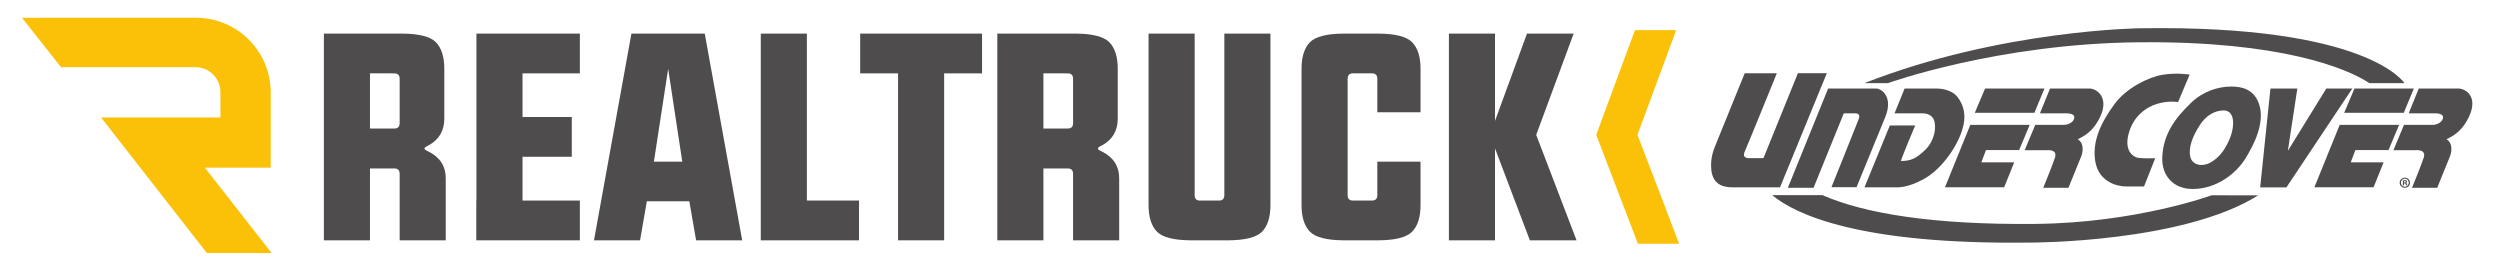
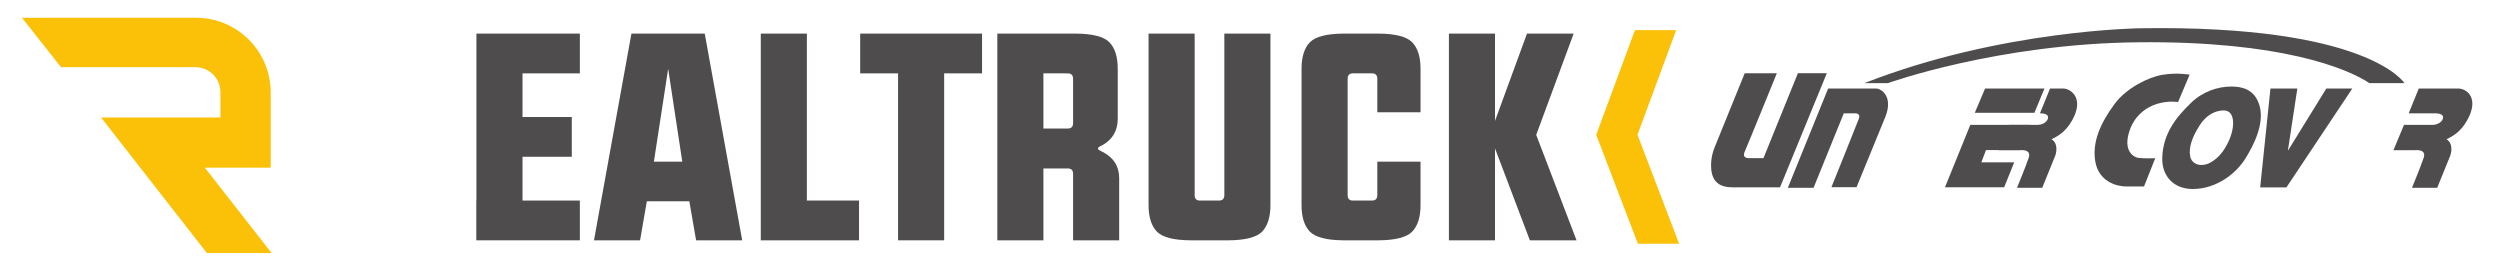
<svg xmlns="http://www.w3.org/2000/svg" xmlns:ns1="http://sodipodi.sourceforge.net/DTD/sodipodi-0.dtd" xmlns:ns2="http://www.inkscape.org/namespaces/inkscape" version="1.1" id="svg2" width="1108.093" height="120" viewBox="0 0 1108.093 120" ns1:docname="RT_Co-Brand_Logo_UnderCover.eps">
  <defs id="defs6" />
  <ns1:namedview id="namedview4" pagecolor="#ffffff" bordercolor="#000000" borderopacity="0.25" ns2:showpageshadow="2" ns2:pageopacity="0.0" ns2:pagecheckerboard="0" ns2:deskcolor="#d1d1d1" />
  <g id="g8" ns2:groupmode="layer" ns2:label="ink_ext_XXXXXX" transform="matrix(1.333,0,0,-1.333,0,120)">
    <g id="g10" transform="scale(0.1)">
      <path d="M 5573.47,799.938 H 5436.35 L 5307.66,451.988 5446.24,89.688 h 137.11 l -138.58,362.3 128.7,347.95" style="fill:#fbc108;fill-opacity:1;fill-rule:nonzero;stroke:none" id="path12" />
-       <path d="M 1230.21,656.289 V 472.836 h 80.94 c 11.82,0 17.73,6.066 17.73,18.203 v 147.047 c 0,12.137 -5.91,18.203 -17.73,18.203 z m 0,-316.129 V 101.145 h -153.28 v 687.343 h 260.57 c 55.56,-0.32 92.76,-9.742 111.6,-28.261 18.84,-19.161 28.26,-48.696 28.26,-88.614 V 505.406 c 0,-39.914 -17.4,-69.453 -52.21,-88.609 -8.94,-3.832 -13.57,-7.348 -13.89,-10.539 0.32,-2.875 4.95,-6.227 13.89,-10.059 38,-19.16 57,-48.695 57,-88.609 V 101.145 h -153.27 v 220.812 c 0,12.133 -5.91,18.203 -17.73,18.203 h -80.94" style="fill:#4f4c4d;fill-opacity:1;fill-rule:nonzero;stroke:none" id="path14" />
      <path d="M 1928.08,788.488 V 656.289 H 1737.45 V 511.156 h 163.81 V 378.957 H 1737.45 V 233.344 h 190.63 V 101.145 H 1583.7 v 132.199 h 0.47 v 555.144 h 343.91" style="fill:#4f4c4d;fill-opacity:1;fill-rule:nonzero;stroke:none" id="path16" />
      <path d="m 2221.7,671.613 -47.42,-308.941 h 94.36 z m -122.14,116.875 h 243.8 L 2467.9,101.145 h -153.27 l -22.52,129.804 h -141.3 L 2128.3,101.145 h -153.27 l 124.53,687.343" style="fill:#4f4c4d;fill-opacity:1;fill-rule:nonzero;stroke:none" id="path18" />
      <path d="m 2529.69,788.488 h 153.27 V 233.344 h 173.39 V 101.145 h -326.66 v 687.343" style="fill:#4f4c4d;fill-opacity:1;fill-rule:nonzero;stroke:none" id="path20" />
      <path d="M 3139.43,656.289 V 101.145 h -153.27 v 555.144 h -125.97 v 132.199 h 405.22 V 656.289 h -125.98" style="fill:#4f4c4d;fill-opacity:1;fill-rule:nonzero;stroke:none" id="path22" />
      <path d="M 3469.45,656.289 V 472.836 h 80.95 c 11.82,0 17.73,6.066 17.73,18.203 v 147.047 c 0,12.137 -5.91,18.203 -17.73,18.203 z m 0,-316.129 V 101.145 h -153.27 v 687.343 h 260.57 c 55.56,-0.32 92.76,-9.742 111.6,-28.261 18.84,-19.161 28.26,-48.696 28.26,-88.614 V 505.406 c 0,-39.914 -17.4,-69.453 -52.21,-88.609 -8.94,-3.832 -13.57,-7.348 -13.89,-10.539 0.32,-2.875 4.95,-6.227 13.89,-10.059 38,-19.16 57,-48.695 57,-88.609 V 101.145 h -153.27 v 220.812 c 0,12.133 -5.91,18.203 -17.73,18.203 h -80.95" style="fill:#4f4c4d;fill-opacity:1;fill-rule:nonzero;stroke:none" id="path24" />
      <path d="m 4071.06,788.488 h 153.27 V 218.02 c 0,-39.918 -9.42,-69.457 -28.26,-88.614 -18.84,-18.519 -56.04,-27.941 -111.6,-28.261 h -125.49 c -55.57,0.32 -92.77,9.742 -111.61,28.261 -18.84,19.157 -28.26,48.696 -28.26,88.614 v 570.468 h 153.28 V 251.547 c 0,-12.137 5.75,-18.203 17.24,-18.203 h 63.71 c 11.81,0 17.72,6.066 17.72,18.203 v 536.941" style="fill:#4f4c4d;fill-opacity:1;fill-rule:nonzero;stroke:none" id="path26" />
      <path d="m 4723.44,526.961 h -143.7 v 111.125 c 0,12.137 -5.91,18.203 -17.72,18.203 h -63.71 c -11.49,0 -17.24,-6.066 -17.24,-18.203 V 251.547 c 0,-12.137 5.75,-18.203 17.24,-18.203 h 63.71 c 11.81,0 17.72,6.066 17.72,18.203 v 111.125 h 143.7 V 218.02 c 0,-39.918 -9.43,-69.457 -28.27,-88.614 -18.84,-18.519 -56.04,-27.941 -111.6,-28.261 h -115.91 c -55.57,0.32 -92.77,9.742 -111.61,28.261 -18.84,19.157 -28.26,48.696 -28.26,88.614 v 453.593 c 0,39.918 9.42,69.453 28.26,88.614 18.84,18.519 56.04,27.941 111.61,28.261 h 115.91 c 55.56,-0.32 92.76,-9.742 111.6,-28.261 18.84,-19.161 28.27,-48.696 28.27,-88.614 V 526.961" style="fill:#4f4c4d;fill-opacity:1;fill-rule:nonzero;stroke:none" id="path28" />
      <path d="M 4971.07,406.738 V 101.145 h -153.28 v 687.343 h 153.28 V 498.223 l 106.33,290.265 h 155.19 L 5108.06,451.762 5242.17,101.145 h -155.19 l -115.91,305.593" style="fill:#4f4c4d;fill-opacity:1;fill-rule:nonzero;stroke:none" id="path30" />
      <path d="m 681.23,342.602 h 218.915 l 0.089,249.222 v 0.563 c 0,137.394 -111.281,248.812 -248.636,248.812 -1.668,0 -326.676,0 -486.871,0 L 73.16,841.012 202.859,676.785 H 649.93 c 45.843,0 82.957,-37.012 82.957,-82.82 l 0.101,-84.262 H 335.98 L 687.711,59.07 903.191,58.801 681.23,342.602" style="fill:#fbc108;fill-opacity:1;fill-rule:nonzero;stroke:none" id="path32" />
      <path d="m 7280.86,651.961 c 0,0 -42.46,7.75 -91.15,-0.559 -45.64,-7.785 -118.94,-43.355 -158.41,-96.711 -48.79,-65.968 -74.48,-127.836 -64.47,-190.086 10.93,-68 70.58,-84.488 103.94,-84.488 14.45,0 58.35,0 58.35,0 l 37.25,93.934 c 0,0 -39.84,-1.039 -55.59,1.117 -15.96,2.184 -47.01,20.906 -33.9,76.145 15.56,65.582 63.65,94.234 96.71,103.929 38.55,11.317 68.65,5.567 68.65,5.567 l 38.62,91.152" style="fill:#4f4c4d;fill-opacity:1;fill-rule:nonzero;stroke:none" id="path34" />
      <path d="m 7394.25,533.012 c -16.67,0 -51.7,-5.555 -80.04,-49.469 -24.76,-38.332 -37.24,-73.922 -31.68,-102.816 5.56,-28.911 38.15,-36.438 66.14,-21.68 30.57,16.113 48.93,44.16 61.14,70.027 23.35,49.465 22.24,103.938 -15.56,103.938 z m 116.73,22.793 c 22.22,-61.7 -16.12,-136.731 -45.58,-183.973 -29.46,-47.25 -94.49,-100.047 -173.97,-100.047 -67.82,0 -103.26,47.086 -101.72,103.383 2.22,81.699 47.23,136.195 96.13,183.523 38.38,37.129 88.95,53.805 133.43,53.805 37.24,0 74.84,-9.906 91.71,-56.691" style="fill:#4f4c4d;fill-opacity:1;fill-rule:nonzero;stroke:none" id="path36" />
-       <path d="m 6333.02,605.863 -33.51,-82.547 h 95.38 c 0,0 27.38,0 35.58,-21.773 9.69,-25.703 1.29,-69.871 -27.87,-98.59 -29.15,-28.723 -48,-38.156 -81.87,-38.156 5.57,19.723 47.58,118.308 47.58,118.308 h -84.36 l -84.27,-205.722 h 108.19 c 0,0 33.87,-3.035 89.59,27.832 55.73,30.859 106.4,100.574 126.03,159.461 15.86,47.582 8.29,84.035 -15.43,114.027 -14.57,18.434 -42.92,27.16 -69.47,27.16 -11.12,0 -105.57,0 -105.57,0" style="fill:#4f4c4d;fill-opacity:1;fill-rule:nonzero;stroke:none" id="path38" />
      <path d="m 6551.49,484.992 -84.24,-207.523 h 196.79 l 33.5,83.047 h -109.32 l 15.43,40.714 h 110.17 l 35.19,83.762 z m 246.59,120.871 -33.51,-80.746 h -198.21 l 34.2,80.746 h 197.52" style="fill:#4f4c4d;fill-opacity:1;fill-rule:nonzero;stroke:none" id="path40" />
-       <path d="m 6816.53,605.863 -33.51,-82.547 h 87.24 c 0,0 27.04,1.372 27.04,-13.203 0,-14.574 -18.44,-25.121 -35.18,-25.121 -16.75,0 -94.65,0 -94.65,0 l -35.21,-84.183 h 72.44 c 0,0 38.16,4.711 28.3,-24.864 -9.86,-29.578 -39.04,-100.265 -39.04,-100.265 h 83.85 l 43.53,107.234 c 0,0 14.11,37.609 -12.47,54.332 23.15,11.137 47.51,25.594 68.59,63.012 42.01,74.59 -5.98,105.605 -29.6,105.605 h -131.33" style="fill:#4f4c4d;fill-opacity:1;fill-rule:nonzero;stroke:none" id="path42" />
+       <path d="m 6816.53,605.863 -33.51,-82.547 c 0,0 27.04,1.372 27.04,-13.203 0,-14.574 -18.44,-25.121 -35.18,-25.121 -16.75,0 -94.65,0 -94.65,0 l -35.21,-84.183 h 72.44 c 0,0 38.16,4.711 28.3,-24.864 -9.86,-29.578 -39.04,-100.265 -39.04,-100.265 h 83.85 l 43.53,107.234 c 0,0 14.11,37.609 -12.47,54.332 23.15,11.137 47.51,25.594 68.59,63.012 42.01,74.59 -5.98,105.605 -29.6,105.605 h -131.33" style="fill:#4f4c4d;fill-opacity:1;fill-rule:nonzero;stroke:none" id="path42" />
      <path d="m 7549.47,605.863 -34.13,-328.695 h 87.27 l 219.05,328.695 h -86.41 l -127.88,-207.105 31.53,207.105 h -89.43" style="fill:#4f4c4d;fill-opacity:1;fill-rule:nonzero;stroke:none" id="path44" />
      <path d="m 5908.14,656.582 h -106.83 c 0,0 -90.32,-222.293 -98.25,-241.906 -5.27,-13.035 -16.45,-41.461 -12.91,-77.961 4.13,-42.481 29.58,-59.371 69.87,-59.371 50.59,0 158.77,0 158.77,0 l 155.58,379.371 h -96.14 L 5863.7,374.441 h -50.09 c 0,0 -22.36,-1.043 -12.01,22.079 10.35,23.117 106.54,260.062 106.54,260.062" style="fill:#4f4c4d;fill-opacity:1;fill-rule:nonzero;stroke:none" id="path46" />
      <path d="M 6078.75,605.863 5944.71,275.68 h 85.5 l 100.52,247.636 h 38.22 c 0,0 18.89,0.946 12.03,-17.488 -6.86,-18.433 -91.3,-228.047 -91.3,-228.047 h 83.51 c 0,0 77.19,188.078 95.4,232.926 28.41,69.973 -14.73,95.156 -29.74,95.156 h -160.1" style="fill:#4f4c4d;fill-opacity:1;fill-rule:nonzero;stroke:none" id="path48" />
-       <path d="m 7779.77,484.992 -84.24,-207.523 h 196.8 l 33.48,83.047 h -109.3 l 15.43,40.714 h 110.17 l 35.19,83.762 z m 246.59,120.871 -33.51,-80.746 h -198.2 l 34.19,80.746 h 197.52" style="fill:#4f4c4d;fill-opacity:1;fill-rule:nonzero;stroke:none" id="path50" />
      <path d="m 8042.66,605.863 -33.51,-82.547 h 87.24 c 0,0 27.03,1.372 27.03,-13.203 0,-14.574 -18.43,-25.121 -35.18,-25.121 -16.74,0 -94.65,0 -94.65,0 l -35.21,-84.183 h 72.45 c 0,0 38.15,4.711 28.29,-24.864 -9.85,-29.578 -39.04,-100.265 -39.04,-100.265 h 83.85 l 43.53,107.234 c 0,0 14.12,37.609 -12.46,54.332 23.15,11.137 47.51,25.594 68.59,63.012 42.01,74.59 -2.19,105.605 -29.61,105.605 h -131.32" style="fill:#4f4c4d;fill-opacity:1;fill-rule:nonzero;stroke:none" id="path52" />
      <path d="m 6199.68,623.906 h 78.38 c 0,0 364.17,131.403 834.46,135.774 470.29,4.367 691.6,-86.27 765.85,-135.774 h 116.51 c 0,0 -119.42,194.012 -877.99,182.364 0,0 -464.34,-4.735 -917.21,-182.364" style="fill:#4f4c4d;fill-opacity:1;fill-rule:nonzero;stroke:none" id="path54" />
-       <path d="m 7993.85,293.371 h 1.84 c 2.14,0 3.87,0.719 3.87,2.449 0,1.535 -1.12,2.555 -3.57,2.555 -1.02,0 -1.73,-0.105 -2.14,-0.207 z m -0.1,-9.488 h -3.88 v 16.738 c 1.53,0.301 3.67,0.504 6.43,0.504 3.16,0 4.59,-0.504 5.81,-1.223 0.92,-0.714 1.64,-2.043 1.64,-3.675 0,-1.836 -1.43,-3.262 -3.47,-3.872 v -0.203 c 1.63,-0.613 2.55,-1.839 3.06,-4.086 0.51,-2.546 0.82,-3.574 1.22,-4.183 h -4.18 c -0.51,0.609 -0.82,2.144 -1.33,4.082 -0.3,1.836 -1.33,2.652 -3.47,2.652 h -1.83 z m -10.31,8.773 c 0,-7.445 5.51,-13.363 13.06,-13.363 7.35,0 12.76,5.918 12.76,13.266 0,7.449 -5.41,13.464 -12.86,13.464 -7.45,0 -12.96,-6.015 -12.96,-13.367 z m 30.1,0 c 0,-9.488 -7.45,-16.933 -17.14,-16.933 -9.59,0 -17.24,7.445 -17.24,16.933 0,9.289 7.65,16.735 17.24,16.735 9.69,0 17.14,-7.446 17.14,-16.735" style="fill:#4f4c4d;fill-opacity:1;fill-rule:nonzero;stroke:none" id="path56" />
-       <path d="m 7354.11,250.945 c 0,0 -250.33,-91.746 -584.27,-95.207 -342.84,-3.55 -570.65,34.739 -710.15,95.653 h -167.06 c 76.43,-63.403 289.11,-165.797 863.17,-157.711 0,0 502.87,-0.312 752.87,156.918 l -154.56,0.347" style="fill:#4f4c4d;fill-opacity:1;fill-rule:nonzero;stroke:none" id="path58" />
    </g>
  </g>
</svg>